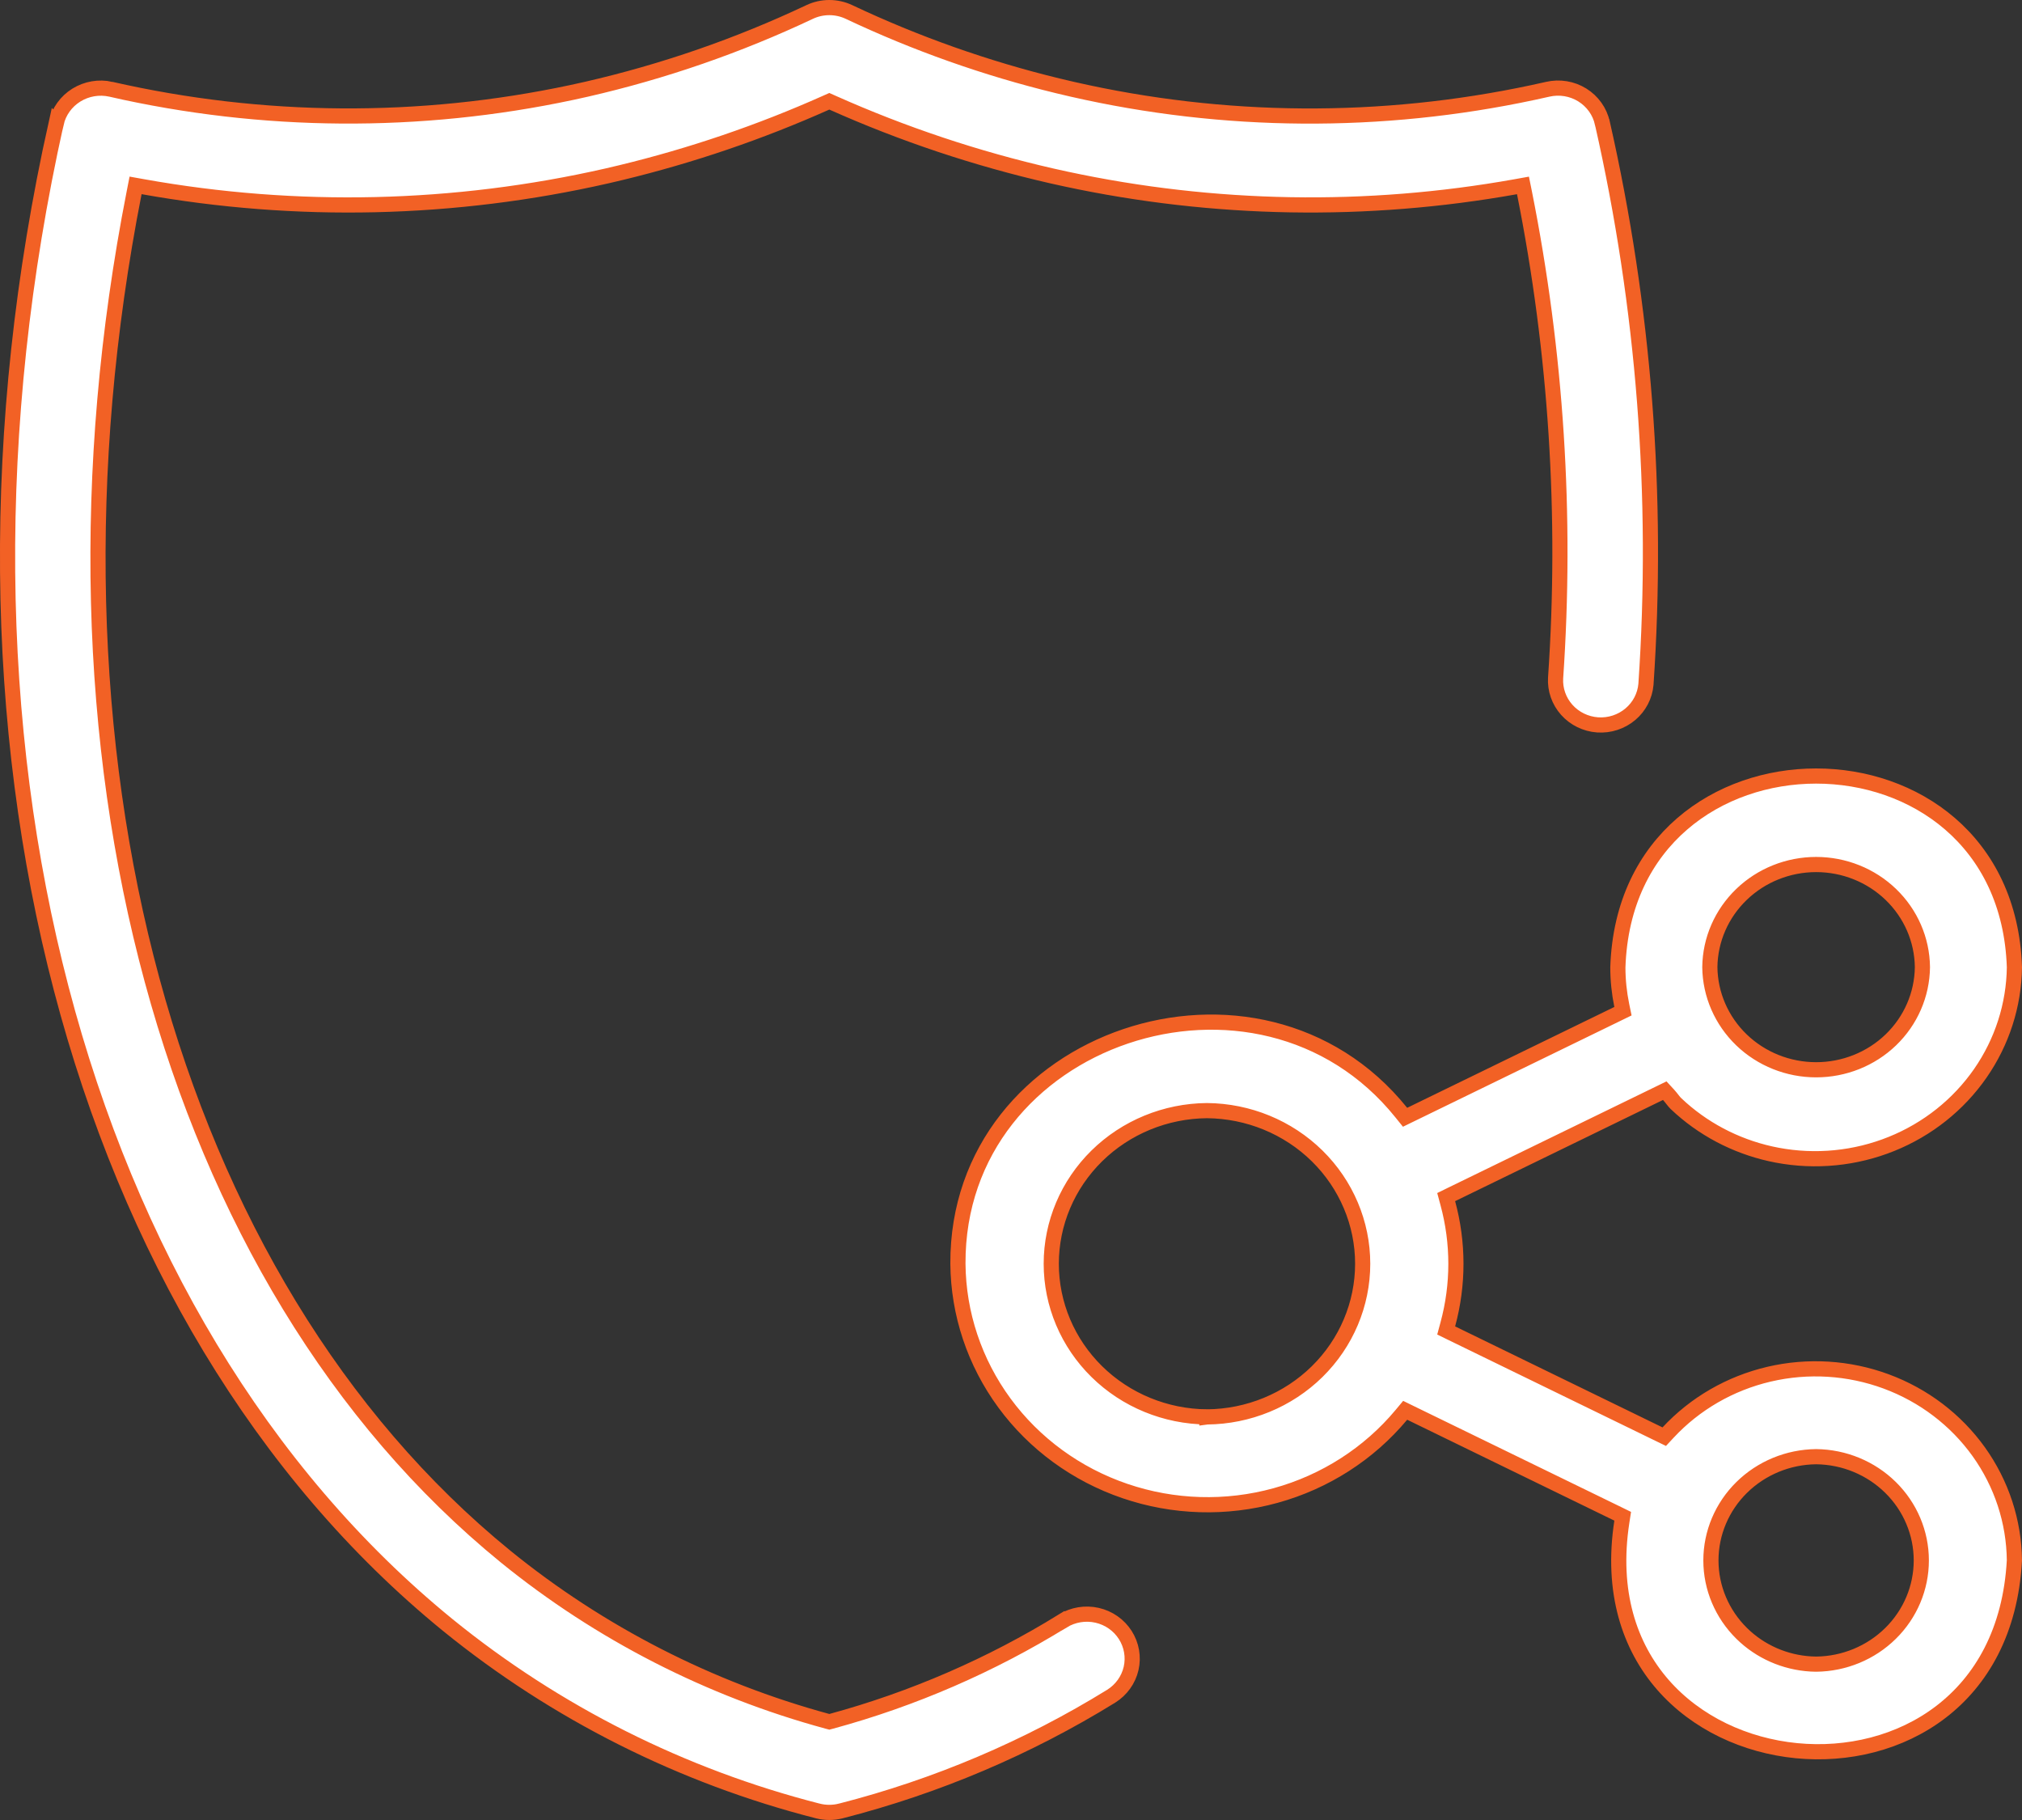
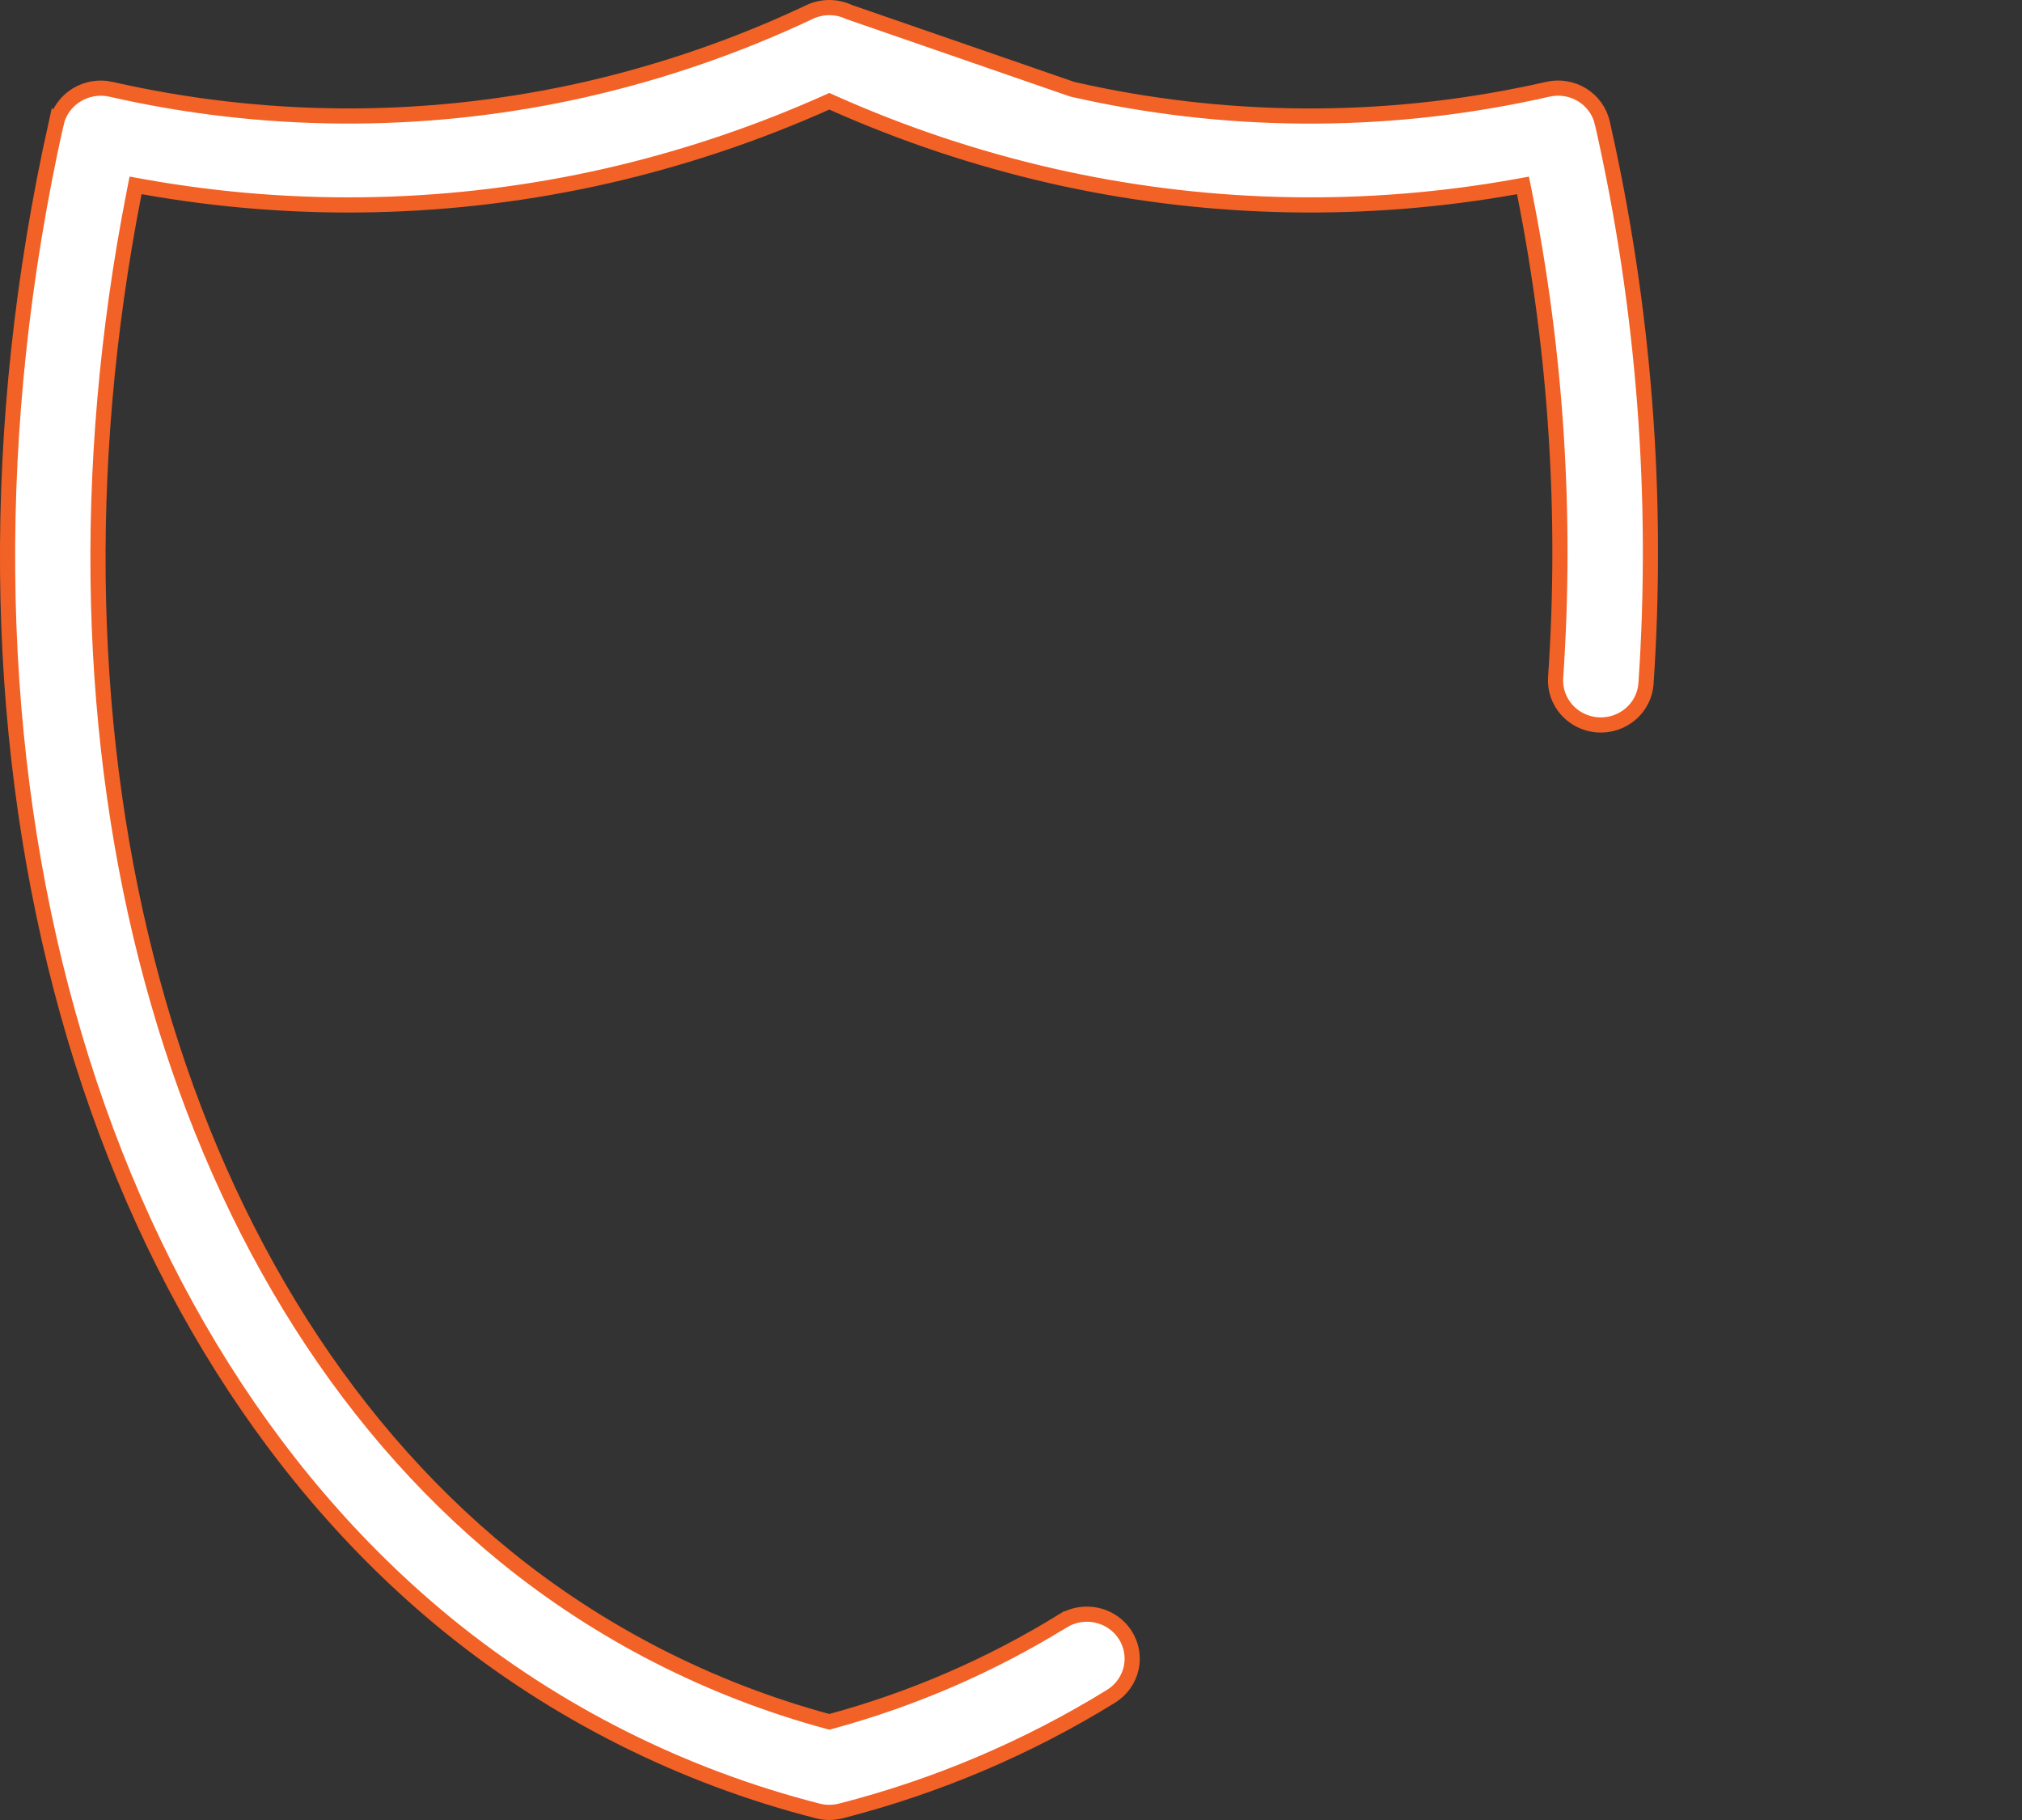
<svg xmlns="http://www.w3.org/2000/svg" width="100" height="90" viewBox="0 0 100 90" fill="none">
  <rect x="0" y="0" width="100" height="90" fill="#333333" stroke="none" />
-   <path d="M41.015 0.375C41.352 0.375 41.685 0.449 41.989 0.593C45.297 2.156 48.758 3.381 52.319 4.246L53.033 4.414C60.526 6.125 68.308 6.178 75.819 4.574L76.546 4.414C76.836 4.348 77.136 4.338 77.43 4.387C77.723 4.435 78.004 4.541 78.255 4.697C78.506 4.853 78.722 5.056 78.893 5.295C79.063 5.533 79.183 5.803 79.246 6.087L79.247 6.088C81.311 15.19 82.037 24.536 81.402 33.841C81.352 34.413 81.076 34.945 80.63 35.32C80.182 35.697 79.6 35.887 79.011 35.846C78.421 35.804 77.874 35.536 77.485 35.101C77.098 34.666 76.9 34.101 76.934 33.526C77.486 25.496 76.968 17.428 75.393 9.53L75.32 9.169L74.959 9.234C67.592 10.552 60.035 10.422 52.724 8.855L52.017 8.699C48.288 7.846 44.654 6.633 41.168 5.076L41.015 5.008L40.862 5.076C37.594 6.535 34.197 7.693 30.713 8.535L30.016 8.699C22.483 10.414 14.674 10.595 7.067 9.232L6.705 9.167L6.634 9.529C1.231 37.056 8.276 63.343 25.007 76.975L25.008 76.976C29.671 80.761 35.092 83.536 40.917 85.119L41.016 85.145L41.114 85.119C45.156 84.019 49.012 82.346 52.565 80.153L52.566 80.154C53.07 79.846 53.679 79.746 54.258 79.877C54.837 80.008 55.338 80.361 55.652 80.853C55.966 81.346 56.069 81.94 55.94 82.506C55.809 83.072 55.456 83.565 54.956 83.878C50.819 86.431 46.309 88.345 41.583 89.553H41.582C41.209 89.648 40.818 89.648 40.445 89.553H40.444C33.738 87.84 27.495 84.703 22.151 80.363C3.705 65.337 -3.942 36.203 2.78 6.087L2.781 6.088C2.913 5.516 3.27 5.017 3.777 4.702C4.284 4.388 4.897 4.283 5.482 4.413V4.414C12.977 6.122 20.76 6.175 28.273 4.574L28.999 4.414C32.81 3.541 36.513 2.26 40.041 0.593C40.345 0.449 40.677 0.375 41.015 0.375Z" fill="white" stroke="#F26125" stroke-width="0.75" />
-   <path d="M80.013 47.838C80.426 35.222 99.205 35.222 99.625 47.831C99.601 49.703 99.014 51.528 97.936 53.08C96.855 54.635 95.329 55.849 93.545 56.568C91.761 57.288 89.797 57.482 87.9 57.126C86.122 56.792 84.476 55.988 83.141 54.807L82.878 54.565C82.828 54.516 82.781 54.459 82.724 54.386C82.669 54.316 82.599 54.225 82.522 54.14L82.332 53.934L82.08 54.057L71.801 59.06L71.522 59.197L71.603 59.497C72.137 61.462 72.137 63.528 71.603 65.492L71.522 65.792L71.8 65.928L82.058 70.923L82.307 71.044L82.496 70.841C83.823 69.413 85.563 68.406 87.489 67.955C89.415 67.504 91.436 67.629 93.287 68.314C95.138 68.999 96.732 70.212 97.862 71.791C98.991 73.369 99.604 75.24 99.624 77.16C99.434 80.659 97.991 83.122 95.989 84.655C93.977 86.197 91.372 86.82 88.844 86.572C86.316 86.324 83.892 85.208 82.236 83.309C80.587 81.417 79.676 78.72 80.21 75.253L80.252 74.98L80.003 74.858L69.758 69.869L69.494 69.74L69.306 69.966C67.704 71.886 65.532 73.281 63.084 73.955C60.636 74.63 58.034 74.552 55.634 73.732C53.233 72.913 51.152 71.392 49.675 69.38C48.198 67.368 47.395 64.962 47.375 62.491C47.349 56.865 51.051 52.806 55.672 51.245C60.294 49.684 65.782 50.643 69.302 55.018L69.489 55.25L69.758 55.119L80.003 50.132L80.265 50.004L80.206 49.719C80.079 49.099 80.013 48.469 80.013 47.838ZM89.814 72.034C88.433 72.049 87.112 72.595 86.138 73.554C85.164 74.513 84.615 75.811 84.615 77.164C84.615 78.517 85.164 79.814 86.138 80.773C87.051 81.673 88.269 82.208 89.556 82.284L89.814 82.293H89.822C91.203 82.278 92.524 81.733 93.498 80.773C94.472 79.814 95.02 78.517 95.02 77.164C95.02 75.81 94.472 74.513 93.498 73.554C92.524 72.594 91.203 72.049 89.822 72.034H89.814ZM59.688 54.921C57.644 54.939 55.687 55.742 54.245 57.159C52.802 58.577 51.991 60.494 51.991 62.494C51.991 64.494 52.803 66.412 54.245 67.829C55.687 69.246 57.644 70.049 59.688 70.067V70.068L59.695 70.067C61.74 70.049 63.696 69.246 65.139 67.829C66.581 66.412 67.392 64.494 67.393 62.494C67.393 60.494 66.581 58.577 65.139 57.159C63.696 55.742 61.74 54.939 59.695 54.921H59.688ZM89.819 42.751C88.439 42.751 87.112 43.281 86.127 44.23C85.142 45.178 84.578 46.469 84.562 47.822V47.831C84.578 49.184 85.142 50.475 86.127 51.424C87.112 52.372 88.439 52.901 89.819 52.901C91.2 52.901 92.527 52.372 93.512 51.424C94.497 50.475 95.059 49.184 95.075 47.831V47.822C95.06 46.469 94.497 45.178 93.512 44.23C92.527 43.281 91.2 42.751 89.819 42.751Z" fill="white" stroke="#F26125" stroke-width="0.75" />
+   <path d="M41.015 0.375C41.352 0.375 41.685 0.449 41.989 0.593L53.033 4.414C60.526 6.125 68.308 6.178 75.819 4.574L76.546 4.414C76.836 4.348 77.136 4.338 77.43 4.387C77.723 4.435 78.004 4.541 78.255 4.697C78.506 4.853 78.722 5.056 78.893 5.295C79.063 5.533 79.183 5.803 79.246 6.087L79.247 6.088C81.311 15.19 82.037 24.536 81.402 33.841C81.352 34.413 81.076 34.945 80.63 35.32C80.182 35.697 79.6 35.887 79.011 35.846C78.421 35.804 77.874 35.536 77.485 35.101C77.098 34.666 76.9 34.101 76.934 33.526C77.486 25.496 76.968 17.428 75.393 9.53L75.32 9.169L74.959 9.234C67.592 10.552 60.035 10.422 52.724 8.855L52.017 8.699C48.288 7.846 44.654 6.633 41.168 5.076L41.015 5.008L40.862 5.076C37.594 6.535 34.197 7.693 30.713 8.535L30.016 8.699C22.483 10.414 14.674 10.595 7.067 9.232L6.705 9.167L6.634 9.529C1.231 37.056 8.276 63.343 25.007 76.975L25.008 76.976C29.671 80.761 35.092 83.536 40.917 85.119L41.016 85.145L41.114 85.119C45.156 84.019 49.012 82.346 52.565 80.153L52.566 80.154C53.07 79.846 53.679 79.746 54.258 79.877C54.837 80.008 55.338 80.361 55.652 80.853C55.966 81.346 56.069 81.94 55.94 82.506C55.809 83.072 55.456 83.565 54.956 83.878C50.819 86.431 46.309 88.345 41.583 89.553H41.582C41.209 89.648 40.818 89.648 40.445 89.553H40.444C33.738 87.84 27.495 84.703 22.151 80.363C3.705 65.337 -3.942 36.203 2.78 6.087L2.781 6.088C2.913 5.516 3.27 5.017 3.777 4.702C4.284 4.388 4.897 4.283 5.482 4.413V4.414C12.977 6.122 20.76 6.175 28.273 4.574L28.999 4.414C32.81 3.541 36.513 2.26 40.041 0.593C40.345 0.449 40.677 0.375 41.015 0.375Z" fill="white" stroke="#F26125" stroke-width="0.75" />
</svg>